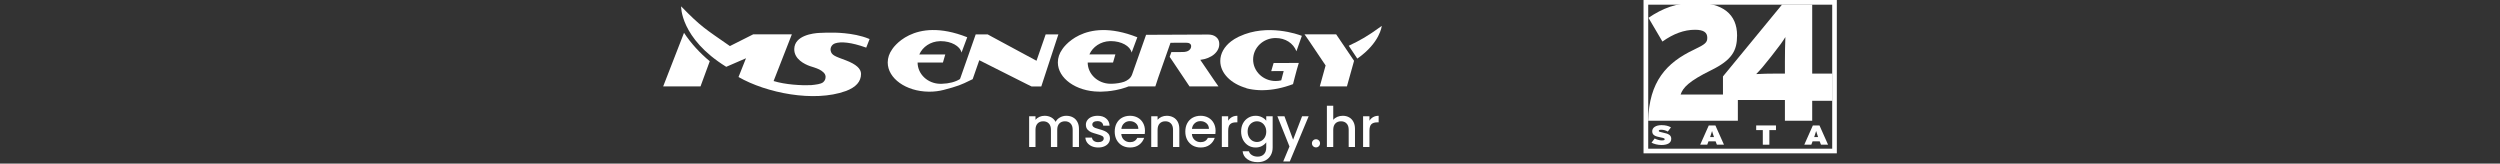
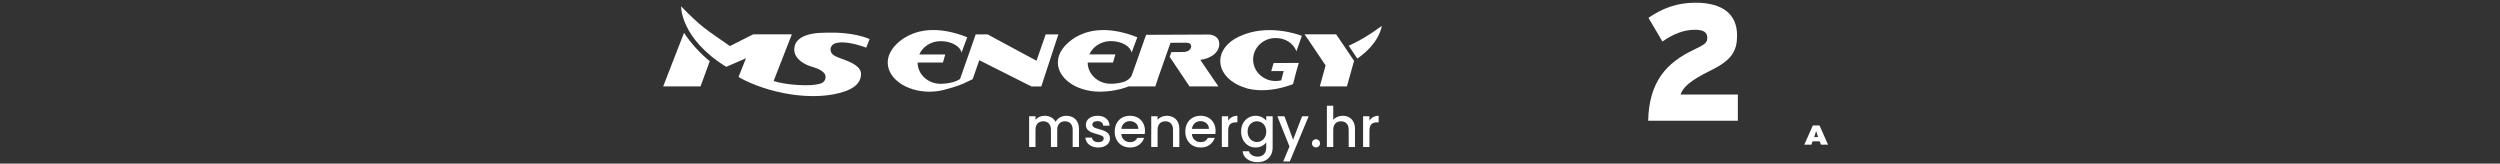
<svg xmlns="http://www.w3.org/2000/svg" width="1146" height="75" viewBox="0 0 1146 75" fill="none">
  <rect x="0" y="0" width="1146" height="75" fill="#333333" stroke="none" />
  <path d="M313.557 15.038L304 39.606H321.114L325.352 28.073C320.869 24.349 316.727 19.879 313.557 15.038Z" fill="white" />
  <path d="M382.832 19.866C385.444 18.994 390.095 19.325 397.076 21.837L398.62 17.908C398.575 17.886 398.457 17.835 398.261 17.758C391.021 14.765 381.519 14.96 381.365 14.965C379.784 14.965 377.854 14.947 375.865 15.083L375.846 15.074C372.73 15.188 364.214 16.246 364.087 22.455C363.987 27.156 368.906 29.463 371.3 30.308C372.058 30.572 372.599 30.726 372.612 30.726C373.221 30.926 373.807 31.121 374.434 31.353C375.937 31.907 377.5 32.879 378.149 34.028C378.331 34.387 378.44 34.764 378.458 35.191C378.44 35.695 378.358 36.126 378.217 36.494C378.04 36.926 377.749 37.357 377.291 37.734C376.151 38.57 374.229 38.765 371.709 39.038C367.221 39.206 360.09 38.82 354.617 37.148L362.983 15.746H345.26L334.591 21.115C323.267 13.212 321.537 12.462 312.221 2.906C312.221 2.906 311.762 17.549 332.906 30.631L341.963 26.706L338.533 35.3C351.292 42.622 373.167 47 387.651 41.754C392.357 40.037 394.705 37.403 394.7 33.864C394.7 31.484 392.384 29.409 387.733 27.655C382.982 25.861 381.161 25.407 380.765 23.163C380.547 21.914 381.229 20.397 382.837 19.866" fill="white" />
  <path d="M556.607 24.848C557.393 24.181 557.997 23.395 558.41 22.514C558.828 21.623 558.982 20.665 558.887 19.634C558.778 18.498 558.274 17.581 557.361 16.881C556.452 16.177 555.262 15.828 553.791 15.832L527.415 15.95H525.362L524.717 17.785L518.944 34.16C518.304 35.995 516.641 36.971 515.329 37.471C513.703 38.011 511.786 38.338 509.724 38.388H509.728C509.547 38.393 509.356 38.397 509.165 38.397H508.97C503.238 38.32 498.618 33.987 498.6 28.65H510.219L511.295 24.935H499.381C500.908 21.464 504.518 18.989 508.765 18.853C508.915 18.848 509.056 18.844 509.206 18.844C514.052 18.844 518.067 21.11 518.735 24.067C518.735 24.067 518.735 24.058 518.744 24.049C518.744 24.058 518.749 24.062 518.749 24.067C518.767 24.04 521.351 17.086 521.351 17.086C496.343 7.18 486.891 22.673 486.891 22.673H486.895C485.628 24.462 484.919 26.479 484.919 28.614C484.919 35.926 493.268 41.867 503.656 42.004H503.805C503.805 42.004 509.669 42.267 515.983 40.114C516.187 40.06 516.332 40.005 516.45 39.946C516.746 39.842 517.036 39.728 517.341 39.61H529.613L530.912 35.64L536.558 19.611L543.603 19.579C544.384 19.57 544.97 19.693 545.361 19.952C545.747 20.202 545.965 20.542 546.015 20.988C546.078 21.751 545.797 22.414 545.147 22.982C544.507 23.554 543.498 23.84 542.104 23.849L537.884 23.863H536.958L536.168 26.056L537.262 27.66L543.812 37.43L545.261 39.605H558.542L556.484 36.653L550.212 27.437C551.479 27.287 552.664 26.988 553.773 26.543C554.872 26.102 555.821 25.53 556.616 24.853" fill="white" />
  <path d="M584.763 17.436C589.196 17.436 592.825 19.757 594.288 23.5V23.49L596.768 16.432C596.768 16.432 596.741 16.423 596.691 16.4C596.668 16.396 596.65 16.391 596.627 16.382C595.114 15.801 580.98 10.691 568.171 16.682C568.089 16.714 568.003 16.759 567.926 16.795C567.871 16.818 567.826 16.836 567.776 16.864C567.694 16.895 567.626 16.936 567.558 16.973C566.381 17.545 565.305 18.208 564.342 18.948C561.253 21.324 559.373 24.49 559.373 27.96C559.373 33.592 564.324 38.407 571.341 40.387C571.341 40.414 571.341 40.446 571.337 40.469C573.172 40.946 575.057 41.209 576.96 41.309C577.196 41.318 577.437 41.327 577.673 41.332C577.8 41.341 577.923 41.345 578.045 41.345C578.045 41.345 578.086 41.35 578.109 41.35C578.232 41.35 578.35 41.354 578.472 41.354C578.581 41.354 578.695 41.345 578.808 41.345C583.478 41.309 588.206 40.264 592.716 38.566L593.407 35.895L593.488 35.568L594.447 31.984L594.833 30.667L595.369 28.855H594.529H594.002H592.957L585.122 28.891H584.609L583.818 28.895L583.65 29.463L582.896 32.029V32.039L582.737 32.593H583.569H583.637L585.131 32.584L588.442 32.57L588.111 33.828C588.111 33.828 588.097 33.855 588.092 33.869L587.32 36.826C586.494 37.026 585.644 37.139 584.754 37.139C579.054 37.139 574.43 32.724 574.43 27.283C574.43 21.837 579.054 17.431 584.754 17.431" fill="white" />
  <path d="M617.43 39.606H604.998L607.66 30.004L600.038 18.676L597.999 15.746H612.506L620.704 27.878L617.43 39.606Z" fill="white" />
  <path d="M618.265 20.974L622.19 26.865C632.705 19.534 633.395 11.881 633.395 11.881C626.7 16.732 623.67 18.403 618.265 20.974Z" fill="white" />
  <path d="M479.328 15.769L478.72 17.545L475.131 27.851L459.647 19.503L454.81 16.891C454.783 16.882 454.765 16.868 454.747 16.863L452.762 15.769H447.261L446.385 18.272L440.326 35.513L440.053 36.235C440.026 36.254 440.003 36.272 439.976 36.285C438.005 37.525 435.057 38.325 431.746 38.407C431.746 38.398 431.755 38.398 431.755 38.398C431.564 38.411 431.378 38.416 431.187 38.416C431.123 38.416 431.055 38.416 430.992 38.416C425.264 38.338 420.649 34.005 420.627 28.673H432.232H432.236L433.317 24.957H421.408C422.929 21.478 426.536 19.007 430.787 18.876C430.933 18.867 431.078 18.862 431.223 18.862C436.074 18.862 440.085 21.128 440.762 24.09V24.081C440.762 24.081 440.766 24.076 440.766 24.072C440.766 24.072 440.766 24.081 440.766 24.09V24.081C440.766 24.081 443.273 17.381 443.369 17.104L443.378 17.077C443.378 17.077 443.346 17.068 443.337 17.059C418.36 7.18 408.926 22.659 408.926 22.659H408.931C407.65 24.462 406.932 26.484 406.932 28.637C406.932 35.949 415.29 41.89 425.668 42.022C427.585 41.99 429.511 41.786 431.432 41.436C429.511 41.786 427.59 41.99 425.668 42.022C425.791 42.022 425.909 42.027 426.023 42.027C428.325 42.027 430.519 41.745 432.559 41.218C432.622 41.205 432.681 41.182 432.745 41.168C435.048 40.628 438.259 39.606 439.599 39.124C441.252 38.525 442.842 37.775 444.413 36.985C445.054 36.685 445.594 36.435 445.871 36.294L448.905 27.601L470.308 38.375L471.325 38.883C471.416 38.924 471.493 38.961 471.579 38.992L472.856 39.628H477.33L477.938 37.766L484.229 18.558L485.16 15.773H479.328V15.769Z" fill="white" />
  <path d="M488.799 53.074C489.906 53.074 490.894 53.304 491.763 53.764C492.649 54.224 493.339 54.905 493.833 55.808C494.344 56.711 494.599 57.801 494.599 59.079V67.383H491.712V59.513C491.712 58.252 491.397 57.29 490.766 56.626C490.136 55.944 489.276 55.603 488.186 55.603C487.095 55.603 486.227 55.944 485.579 56.626C484.949 57.29 484.634 58.252 484.634 59.513V67.383H481.747V59.513C481.747 58.252 481.432 57.29 480.801 56.626C480.171 55.944 479.311 55.603 478.221 55.603C477.13 55.603 476.262 55.944 475.614 56.626C474.984 57.29 474.669 58.252 474.669 59.513V67.383H471.756V53.304H474.669V54.914C475.146 54.334 475.751 53.883 476.483 53.559C477.216 53.236 477.999 53.074 478.834 53.074C479.958 53.074 480.963 53.312 481.849 53.789C482.735 54.266 483.416 54.956 483.893 55.859C484.319 55.007 484.983 54.334 485.886 53.84C486.789 53.33 487.76 53.074 488.799 53.074ZM503.416 67.613C502.309 67.613 501.312 67.417 500.426 67.025C499.558 66.616 498.868 66.071 498.357 65.39C497.846 64.691 497.573 63.916 497.539 63.065H500.554C500.605 63.661 500.886 64.163 501.397 64.572C501.926 64.964 502.581 65.16 503.365 65.16C504.183 65.16 504.813 65.007 505.256 64.7C505.716 64.376 505.946 63.967 505.946 63.473C505.946 62.945 505.69 62.554 505.179 62.298C504.685 62.042 503.893 61.761 502.803 61.455C501.747 61.165 500.886 60.884 500.222 60.612C499.558 60.339 498.979 59.922 498.485 59.36C498.008 58.797 497.769 58.056 497.769 57.137C497.769 56.387 497.991 55.706 498.433 55.093C498.876 54.462 499.507 53.968 500.324 53.611C501.159 53.253 502.113 53.074 503.186 53.074C504.787 53.074 506.073 53.483 507.044 54.3C508.032 55.101 508.56 56.2 508.629 57.597H505.716C505.665 56.966 505.409 56.464 504.949 56.089C504.489 55.714 503.867 55.527 503.084 55.527C502.317 55.527 501.73 55.672 501.321 55.961C500.912 56.251 500.708 56.634 500.708 57.111C500.708 57.486 500.844 57.801 501.116 58.056C501.389 58.312 501.721 58.516 502.113 58.67C502.505 58.806 503.084 58.985 503.85 59.206C504.872 59.479 505.707 59.76 506.354 60.05C507.019 60.322 507.589 60.731 508.066 61.276C508.543 61.821 508.79 62.545 508.807 63.448C508.807 64.249 508.586 64.964 508.143 65.594C507.7 66.225 507.07 66.719 506.252 67.076C505.452 67.434 504.506 67.613 503.416 67.613ZM524.858 59.998C524.858 60.526 524.824 61.003 524.756 61.429H513.999C514.084 62.554 514.501 63.456 515.251 64.138C516 64.819 516.92 65.16 518.011 65.16C519.578 65.16 520.685 64.504 521.332 63.192H524.475C524.049 64.487 523.274 65.552 522.15 66.386C521.043 67.204 519.663 67.613 518.011 67.613C516.665 67.613 515.455 67.315 514.382 66.719C513.326 66.105 512.491 65.254 511.878 64.163C511.282 63.056 510.984 61.779 510.984 60.331C510.984 58.883 511.273 57.614 511.853 56.523C512.449 55.416 513.275 54.564 514.331 53.968C515.404 53.372 516.631 53.074 518.011 53.074C519.339 53.074 520.523 53.364 521.562 53.943C522.601 54.522 523.41 55.34 523.99 56.396C524.569 57.435 524.858 58.636 524.858 59.998ZM521.818 59.079C521.801 58.005 521.417 57.145 520.668 56.498C519.918 55.85 518.99 55.527 517.883 55.527C516.878 55.527 516.018 55.85 515.302 56.498C514.587 57.128 514.161 57.988 514.025 59.079H521.818ZM534.828 53.074C535.936 53.074 536.924 53.304 537.792 53.764C538.678 54.224 539.368 54.905 539.862 55.808C540.356 56.711 540.603 57.801 540.603 59.079V67.383H537.716V59.513C537.716 58.252 537.4 57.29 536.77 56.626C536.14 55.944 535.28 55.603 534.189 55.603C533.099 55.603 532.231 55.944 531.583 56.626C530.953 57.29 530.638 58.252 530.638 59.513V67.383H527.725V53.304H530.638V54.914C531.115 54.334 531.719 53.883 532.452 53.559C533.201 53.236 533.994 53.074 534.828 53.074ZM557.222 59.998C557.222 60.526 557.188 61.003 557.12 61.429H546.363C546.448 62.554 546.865 63.456 547.615 64.138C548.364 64.819 549.284 65.16 550.374 65.16C551.941 65.16 553.049 64.504 553.696 63.192H556.839C556.413 64.487 555.638 65.552 554.514 66.386C553.406 67.204 552.027 67.613 550.374 67.613C549.028 67.613 547.819 67.315 546.746 66.719C545.69 66.105 544.855 65.254 544.242 64.163C543.646 63.056 543.348 61.779 543.348 60.331C543.348 58.883 543.637 57.614 544.216 56.523C544.812 55.416 545.639 54.564 546.695 53.968C547.768 53.372 548.994 53.074 550.374 53.074C551.703 53.074 552.887 53.364 553.926 53.943C554.965 54.522 555.774 55.34 556.353 56.396C556.932 57.435 557.222 58.636 557.222 59.998ZM554.181 59.079C554.164 58.005 553.781 57.145 553.032 56.498C552.282 55.85 551.354 55.527 550.246 55.527C549.241 55.527 548.381 55.85 547.666 56.498C546.95 57.128 546.524 57.988 546.388 59.079H554.181ZM563.001 55.348C563.427 54.633 563.989 54.079 564.688 53.687C565.403 53.278 566.247 53.074 567.217 53.074V56.089H566.476C565.335 56.089 564.466 56.379 563.87 56.958C563.291 57.537 563.001 58.542 563.001 59.973V67.383H560.089V53.304H563.001V55.348ZM575.567 53.074C576.658 53.074 577.62 53.295 578.455 53.738C579.306 54.164 579.971 54.701 580.448 55.348V53.304H583.386V67.613C583.386 68.907 583.114 70.057 582.569 71.062C582.023 72.084 581.231 72.885 580.192 73.464C579.17 74.043 577.944 74.333 576.513 74.333C574.605 74.333 573.021 73.881 571.76 72.979C570.5 72.093 569.784 70.883 569.614 69.35H572.501C572.723 70.083 573.191 70.67 573.907 71.113C574.639 71.573 575.508 71.803 576.513 71.803C577.688 71.803 578.634 71.445 579.349 70.73C580.082 70.015 580.448 68.975 580.448 67.613V65.262C579.954 65.926 579.281 66.489 578.429 66.948C577.595 67.391 576.641 67.613 575.567 67.613C574.341 67.613 573.217 67.306 572.195 66.693C571.19 66.063 570.389 65.194 569.793 64.087C569.214 62.962 568.924 61.693 568.924 60.279C568.924 58.866 569.214 57.614 569.793 56.523C570.389 55.433 571.19 54.59 572.195 53.994C573.217 53.381 574.341 53.074 575.567 53.074ZM580.448 60.331C580.448 59.36 580.243 58.516 579.835 57.801C579.443 57.086 578.923 56.54 578.276 56.166C577.629 55.791 576.93 55.603 576.181 55.603C575.431 55.603 574.733 55.791 574.085 56.166C573.438 56.523 572.91 57.06 572.501 57.775C572.109 58.474 571.914 59.309 571.914 60.279C571.914 61.25 572.109 62.102 572.501 62.835C572.91 63.567 573.438 64.129 574.085 64.521C574.75 64.896 575.448 65.083 576.181 65.083C576.93 65.083 577.629 64.896 578.276 64.521C578.923 64.146 579.443 63.601 579.835 62.886C580.243 62.153 580.448 61.301 580.448 60.331ZM599.886 53.304L591.249 74.001H588.234L591.096 67.153L585.551 53.304H588.796L592.757 64.036L596.871 53.304H599.886ZM603.259 67.562C602.731 67.562 602.288 67.383 601.931 67.025C601.573 66.667 601.394 66.225 601.394 65.696C601.394 65.168 601.573 64.725 601.931 64.368C602.288 64.01 602.731 63.831 603.259 63.831C603.77 63.831 604.205 64.01 604.562 64.368C604.92 64.725 605.099 65.168 605.099 65.696C605.099 66.225 604.92 66.667 604.562 67.025C604.205 67.383 603.77 67.562 603.259 67.562ZM615.529 53.074C616.603 53.074 617.557 53.304 618.391 53.764C619.243 54.224 619.907 54.905 620.384 55.808C620.878 56.711 621.125 57.801 621.125 59.079V67.383H618.238V59.513C618.238 58.252 617.923 57.29 617.293 56.626C616.662 55.944 615.802 55.603 614.712 55.603C613.622 55.603 612.753 55.944 612.106 56.626C611.475 57.29 611.16 58.252 611.16 59.513V67.383H608.247V48.475H611.16V54.939C611.654 54.343 612.276 53.883 613.025 53.559C613.792 53.236 614.627 53.074 615.529 53.074ZM627.754 55.348C628.18 54.633 628.742 54.079 629.44 53.687C630.156 53.278 630.999 53.074 631.97 53.074V56.089H631.229C630.087 56.089 629.219 56.379 628.622 56.958C628.043 57.537 627.754 58.542 627.754 59.973V67.383H624.841V53.304H627.754V55.348Z" fill="white" />
-   <path d="M753.395 0V70.289H842V0H753.395ZM839.885 55.259V68.166H755.54V2.145H839.885V55.259Z" fill="white" />
  <path d="M796.635 55.344V43.321H770.397C771.475 40.124 774.278 37.158 784.342 32.211C793.975 27.494 796.276 23.232 796.276 16.232C796.276 6.568 789.734 1.241 777.226 1.241C768.599 1.241 762.058 3.829 755.66 8.166L762.058 19.048C767.09 15.471 771.978 13.645 777.01 13.645C781.036 13.645 782.617 14.938 782.617 17.298C782.617 19.428 781.827 20.265 776.506 22.777C763.927 28.711 755.947 37.386 755.516 55.344H796.635Z" fill="white" />
-   <path fill-rule="evenodd" clip-rule="evenodd" d="M839.991 46.213V33.734H830.712V2.079H816.909L789.807 35.027V45.832H818.202V55.344H830.711V46.213H839.991H839.991ZM818.418 16.993C818.275 19.504 818.202 25.363 818.202 28.482V33.733H814.464C811.014 33.733 807.563 33.809 805.047 33.961C806.916 32.059 809.001 29.624 811.661 26.2L812.379 25.287C815.686 21.101 817.052 19.199 818.418 16.993V16.993Z" fill="white" />
-   <path d="M814.108 59.635V57.504H805.034V59.635H808.069V66.331H811.073V59.635H814.108Z" fill="white" />
-   <path d="M766.097 63.619C766.097 61.967 764.89 61.286 762.164 60.757C760.771 60.492 760.384 60.341 760.384 60.013C760.384 59.685 760.601 59.47 761.498 59.47C762.598 59.47 763.558 59.773 764.518 60.303L765.973 58.386C764.827 57.73 763.496 57.364 761.653 57.364C759.036 57.364 757.379 58.487 757.379 60.152C757.379 61.917 758.633 62.497 761.25 62.989C762.706 63.267 763.093 63.468 763.093 63.796C763.093 64.212 762.752 64.364 761.684 64.364C760.677 64.364 759.299 63.922 758.51 63.481L757.054 65.398C758.184 66.003 759.872 66.469 761.622 66.469C764.224 66.469 766.097 65.637 766.097 63.619Z" fill="white" />
  <path fill-rule="evenodd" clip-rule="evenodd" d="M837.983 66.331L834.049 57.503H831.014L827.081 66.331H830.302L830.891 64.78H834.143L834.731 66.331H837.983H837.983ZM833.415 62.838H831.618L831.82 62.257C832.207 61.135 832.377 60.643 832.517 60.05C832.656 60.643 832.826 61.122 833.213 62.257L833.415 62.838H833.415Z" fill="white" />
-   <path fill-rule="evenodd" clip-rule="evenodd" d="M790.27 66.331L786.337 57.503H783.302L779.369 66.331H782.589L783.178 64.78H786.43L787.019 66.331H790.271H790.27ZM785.702 62.838H783.906L784.107 62.257C784.494 61.135 784.664 60.643 784.805 60.05C784.944 60.643 785.114 61.122 785.501 62.257L785.703 62.838H785.702Z" fill="white" />
</svg>